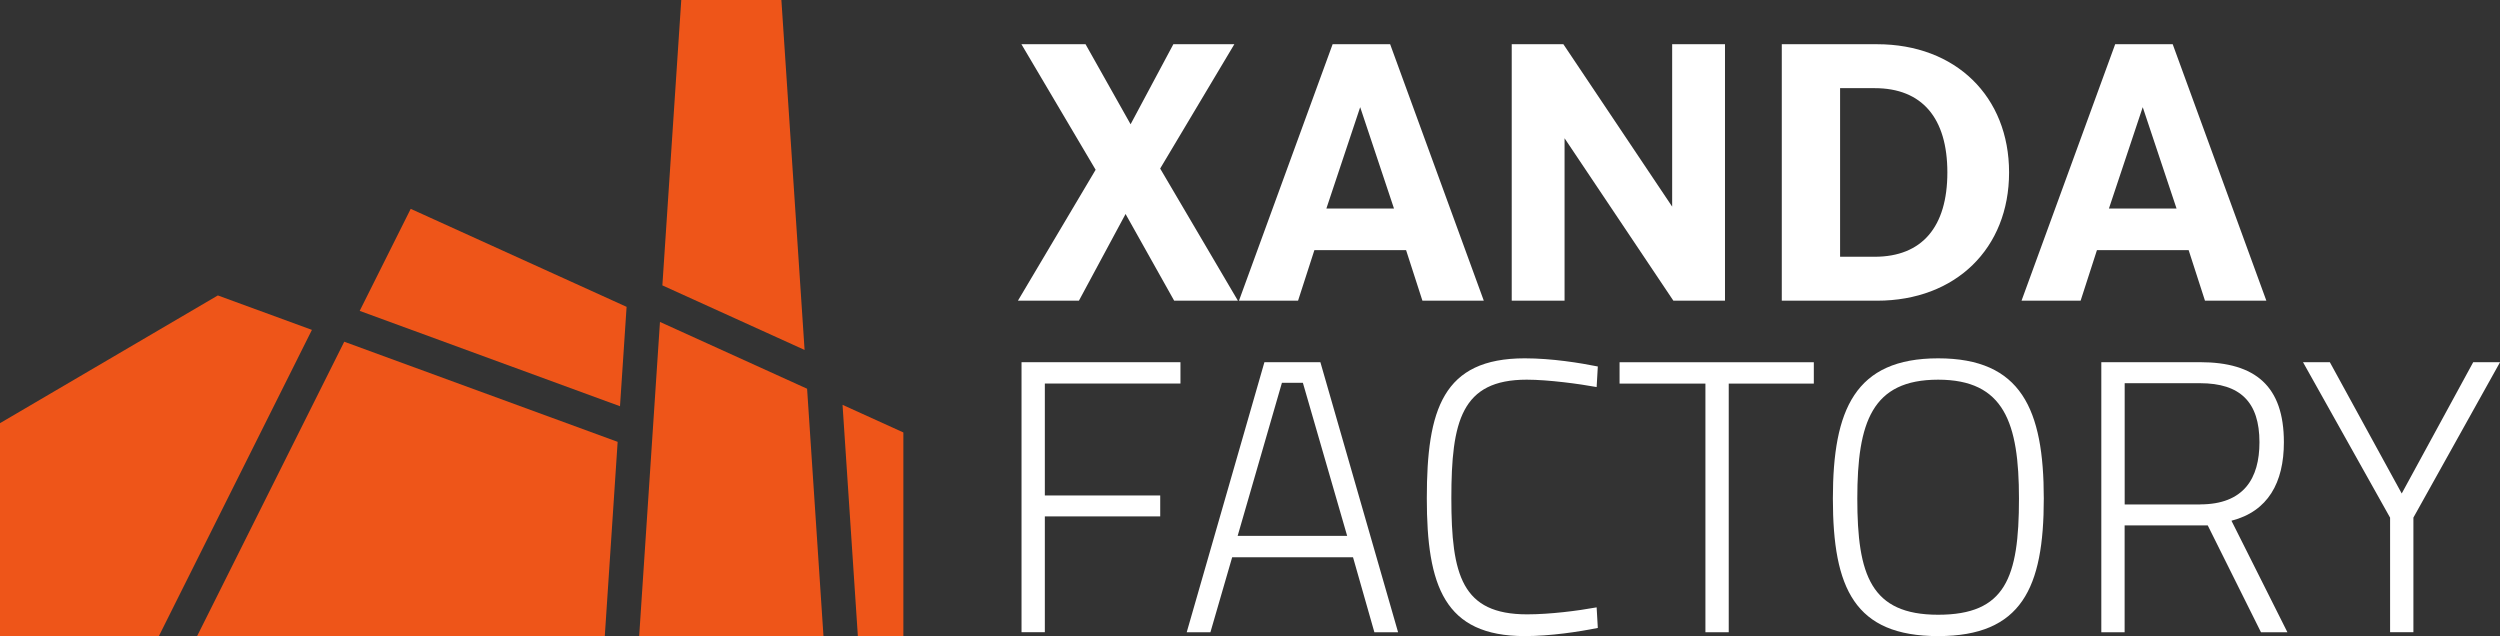
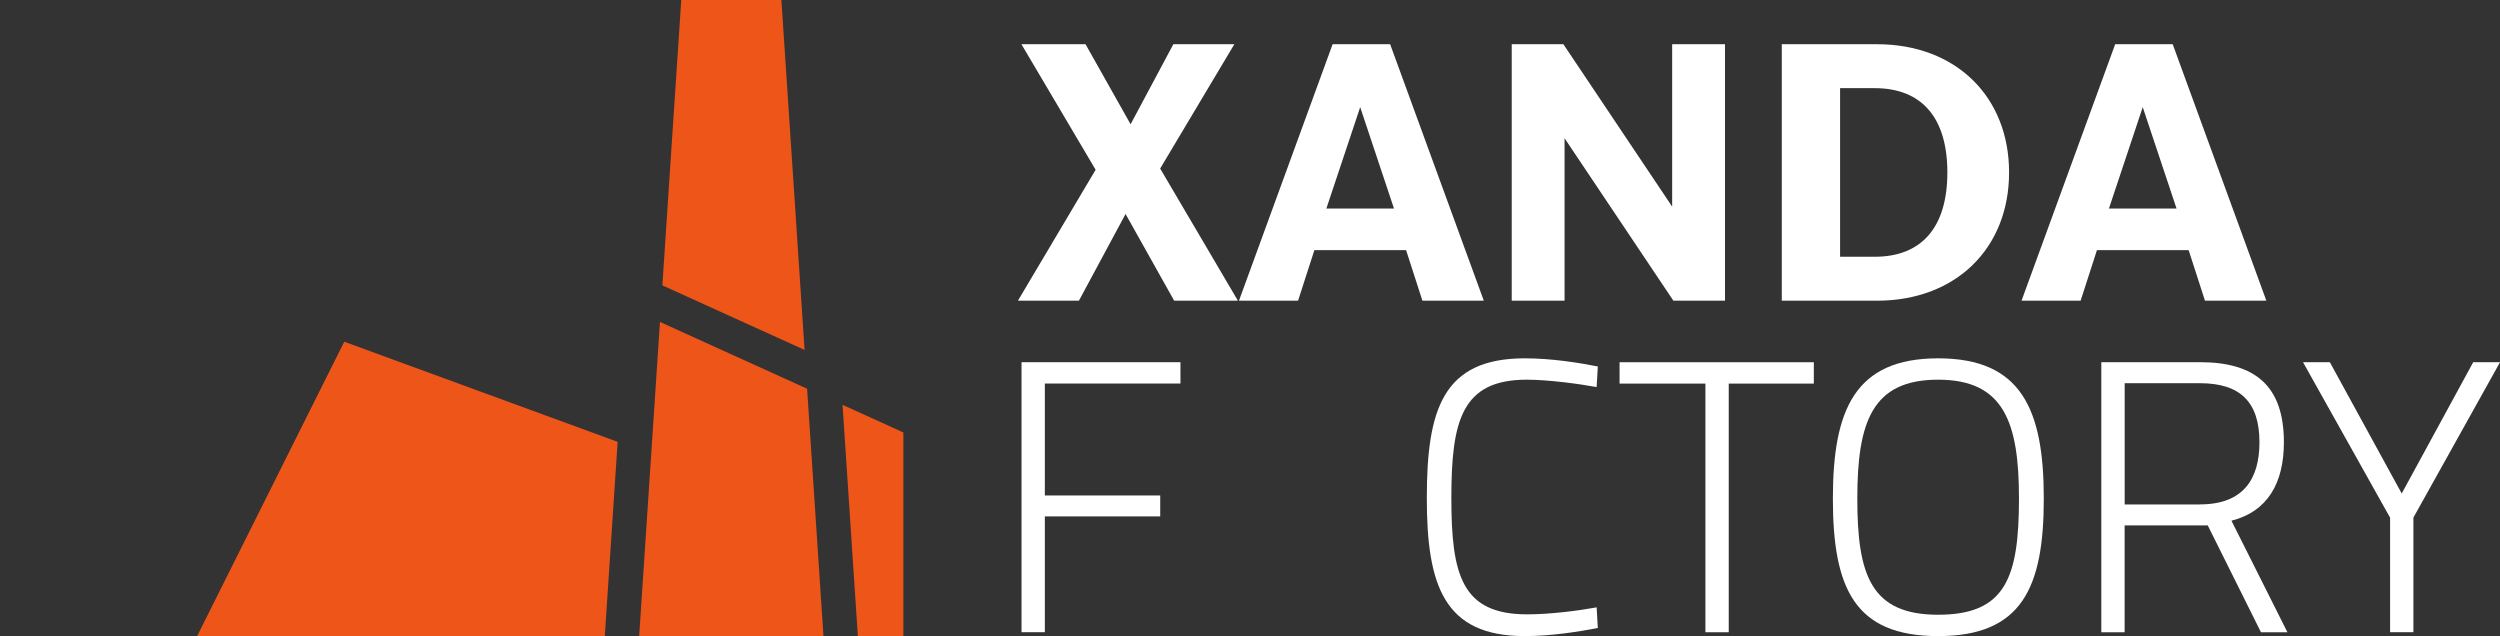
<svg xmlns="http://www.w3.org/2000/svg" id="Layer_2" viewBox="0 0 447.22 113.79">
  <rect x="0" y="0" width="447.22" height="113.79" fill="#333333" stroke="none" />
  <defs>
    <style>
      .cls-1 {
        fill: #fff;
      }

      .cls-2 {
        fill: #ee5519;
        fill-rule: evenodd;
      }
    </style>
  </defs>
  <g id="Layer_1-2" data-name="Layer_1">
    <g>
      <g>
-         <polygon class="cls-2" points="0 75.7 0 113.79 28.42 113.79 55.8 59.01 38.97 52.85 0 75.7" />
        <polygon class="cls-2" points="35.26 113.79 108.19 113.79 110.49 79.04 61.58 61.13 35.26 113.79" />
        <polygon class="cls-2" points="121.87 0 118.49 51.05 143.93 62.6 139.78 0 121.87 0" />
-         <path class="cls-2" d="M64.34,55.61c15.52,5.69,31.05,11.37,46.57,17.06l1.18-17.78-38.62-17.53-9.13,18.26Z" />
        <polygon class="cls-2" points="150.72 72.42 153.46 113.79 161.6 113.79 161.6 77.36 150.72 72.42" />
        <polygon class="cls-2" points="114.34 113.79 147.31 113.79 144.38 69.54 118.06 57.59 114.34 113.79" />
      </g>
      <g>
        <path class="cls-1" d="M195.99,30.36l-13.27-22.45h11.47l8.06,14.32,7.65-14.32h10.91l-13.27,22.24,13.9,23.63h-11.4l-8.69-15.5-8.34,15.5h-10.91l13.9-23.42Z" />
        <path class="cls-1" d="M238.39,7.91h10.29l16.75,45.87h-10.98l-2.92-9.04h-16.4l-2.92,9.04h-10.57l16.75-45.87ZM237.28,37.31h12.09l-6.05-18.14-6.05,18.14Z" />
        <path class="cls-1" d="M270.43,7.91h9.24l19.46,29.05V7.91h9.45v45.87h-9.24l-19.46-29.05v29.05h-9.45V7.91Z" />
        <path class="cls-1" d="M318.74,7.91h17.03c14.11,0,23.63,9.38,23.63,22.94s-9.52,22.94-23.63,22.94h-17.03V7.91ZM329.17,15.77v30.16h6.19c8.48,0,13-5.35,13-15.08s-4.52-15.08-13-15.08h-6.19Z" />
        <path class="cls-1" d="M378.38,7.91h10.29l16.75,45.87h-10.98l-2.92-9.04h-16.4l-2.92,9.04h-10.57l16.75-45.87ZM377.27,37.31h12.09l-6.05-18.14-6.05,18.14Z" />
      </g>
      <g>
        <path class="cls-1" d="M182.74,64.79h28.43v3.82h-24.26v20.02h20.64v3.75h-20.64v20.71h-4.17v-48.31Z" />
-         <path class="cls-1" d="M226.19,64.79h10.01l13.9,48.31h-4.24l-3.82-13.41h-21.62l-3.89,13.41h-4.24l13.9-48.31ZM240.99,95.86l-7.92-27.38h-3.75l-7.92,27.38h19.6Z" />
        <path class="cls-1" d="M255.24,89.12c0-15.85,2.85-25.02,17.52-25.02,4.86,0,9.94.83,13.07,1.46l-.21,3.68c-3.06-.56-8.62-1.32-12.51-1.32-11.68,0-13.48,7.44-13.48,21.2s1.88,20.78,13.55,20.78c4.1,0,9.04-.63,12.44-1.25l.21,3.68c-3.41.69-8.48,1.46-13.07,1.46-14.39,0-17.52-8.97-17.52-24.67Z" />
        <path class="cls-1" d="M305.08,68.62h-15.36v-3.82h34.75v3.82h-15.22v44.48h-4.17v-44.48Z" />
        <path class="cls-1" d="M327.88,89.19c0-15.92,3.96-25.09,18.83-25.09s18.9,9.1,18.9,25.09-3.96,24.6-18.9,24.6-18.83-8.55-18.83-24.6ZM361.17,89.19c0-13.55-2.64-21.27-14.46-21.27s-14.46,7.58-14.46,21.27,2.43,20.78,14.46,20.78,14.46-6.6,14.46-20.78Z" />
        <path class="cls-1" d="M375.9,64.79h17.65c9.94,0,15.01,4.31,15.01,14.32,0,7.23-2.85,12.37-9.38,14.04l10.01,19.95h-4.73l-9.52-19.11h-14.87v19.11h-4.17v-48.31ZM393.56,90.23c7.85,0,10.63-4.66,10.63-11.12,0-7.16-3.41-10.56-10.63-10.56h-13.48v21.69h13.48Z" />
        <path class="cls-1" d="M427.55,92.59l-15.57-27.8h4.8l12.86,23.49,12.79-23.49h4.8l-15.5,27.8v20.5h-4.17v-20.5Z" />
      </g>
    </g>
  </g>
</svg>